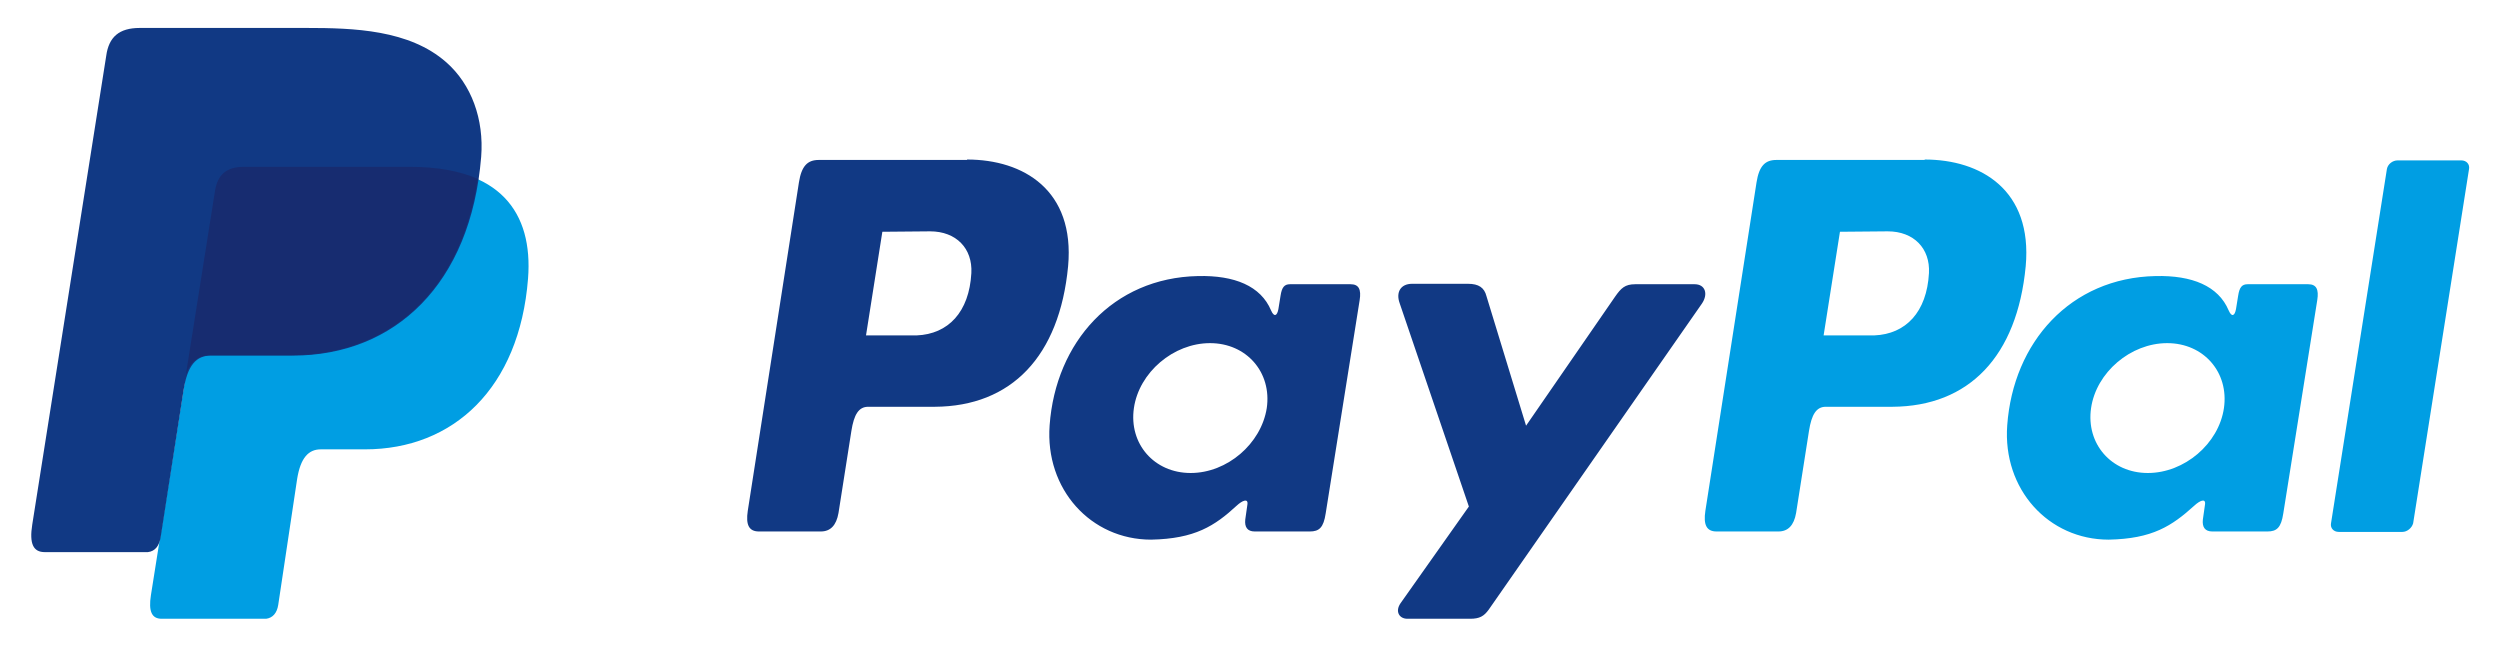
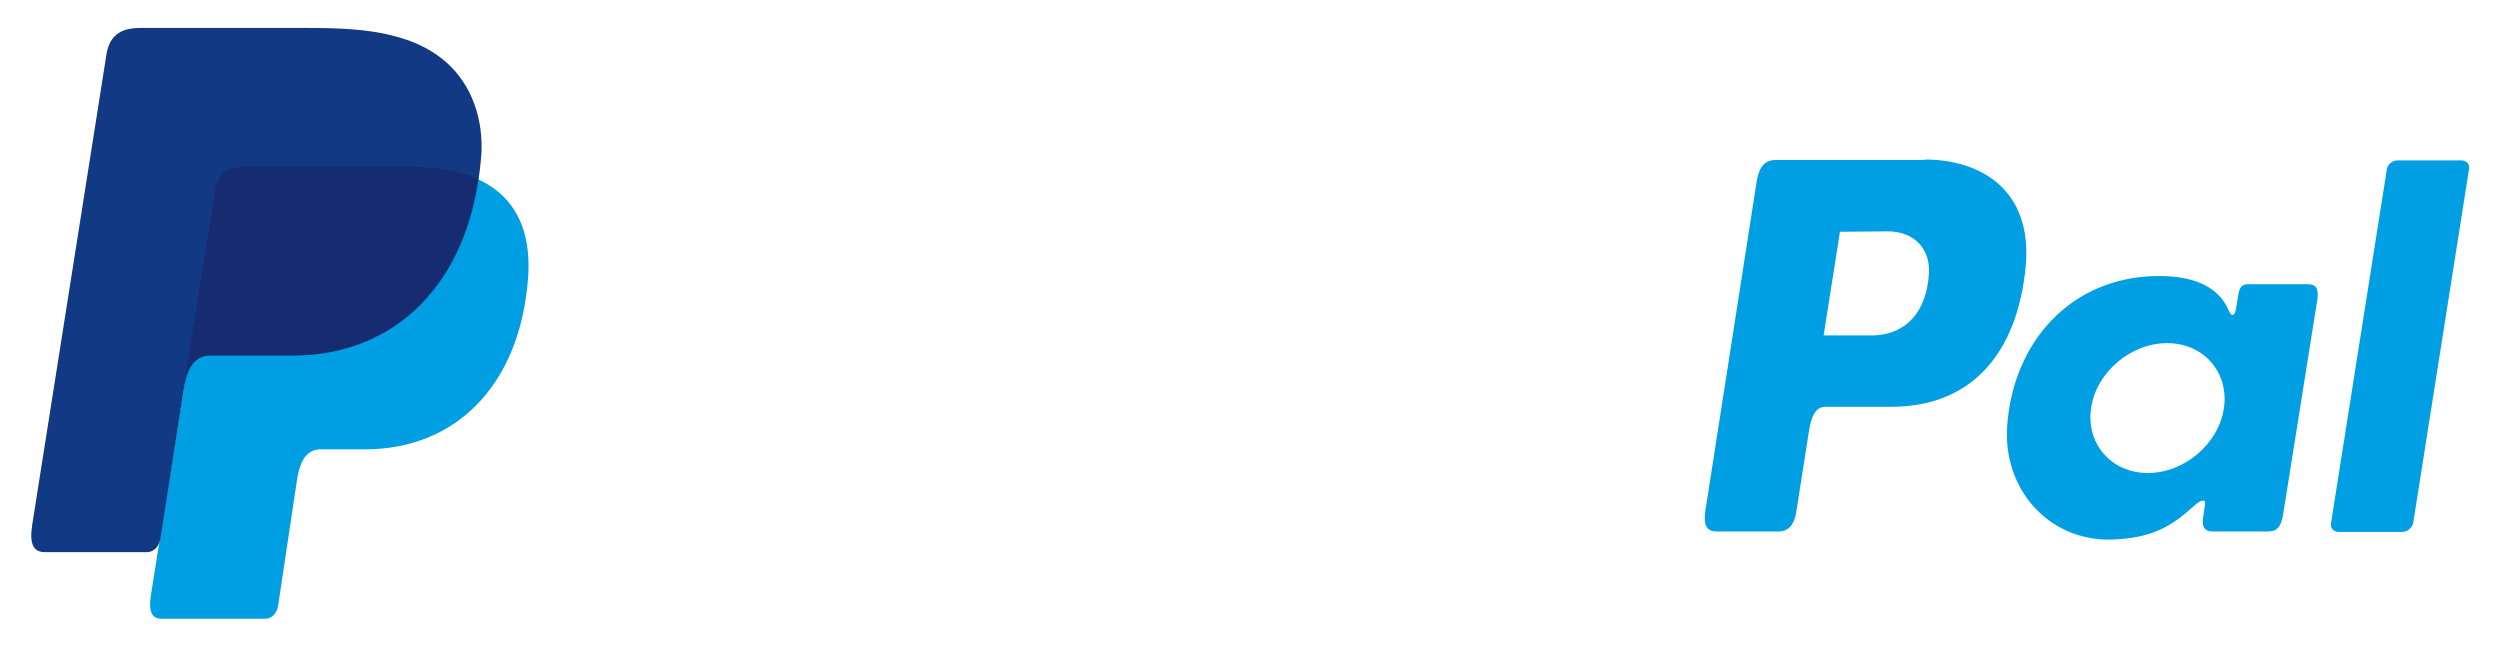
<svg xmlns="http://www.w3.org/2000/svg" version="1.1" id="Layer_1" x="0px" y="0px" viewBox="0 0 581.4 150.4" style="enable-background:new 0 0 581.4 150.4;" xml:space="preserve">
  <style type="text/css">
	.st0{fill-rule:evenodd;clip-rule:evenodd;fill:#009EE3;}
	.st1{fill-rule:evenodd;clip-rule:evenodd;fill:#113984;}
	.st2{fill-rule:evenodd;clip-rule:evenodd;fill:#172C70;}
</style>
  <g>
    <path class="st0" d="M56.7,38.8h38.7c20.8,0,28.6,10.5,27.4,26c-2,25.5-17.4,39.7-37.9,39.7H74.6c-2.8,0-4.7,1.9-5.5,6.9l-4.4,29.3   c-0.3,1.9-1.3,3-2.8,3.2H37.6c-2.3,0-3.1-1.7-2.5-5.5L50,44.4C50.5,40.6,52.6,38.8,56.7,38.8z" />
-     <path class="st1" d="M224.9,37.1c13.1,0,25.1,7.1,23.5,24.8c-2,21-13.2,32.6-31,32.7h-15.5c-2.2,0-3.3,1.8-3.9,5.6l-3,19.1   c-0.5,2.9-1.9,4.3-4.1,4.3h-14.4c-2.3,0-3.1-1.5-2.6-4.8l11.9-76.4c0.6-3.8,2-5.2,4.6-5.2H224.9L224.9,37.1z M201.4,78l11.8,0   c7.3-0.3,12.2-5.4,12.7-14.5c0.3-5.7-3.5-9.7-9.6-9.7l-11.1,0.1L201.4,78L201.4,78z M287.6,117.6c1.3-1.2,2.7-1.8,2.5-0.3l-0.5,3.5   c-0.2,1.8,0.5,2.8,2.2,2.8h12.8c2.2,0,3.2-0.9,3.7-4.2l7.9-49.6c0.4-2.5-0.2-3.7-2.1-3.7h-14.1c-1.3,0-1.9,0.7-2.2,2.7l-0.5,3.1   c-0.3,1.6-1,1.9-1.7,0.3c-2.4-5.7-8.5-8.2-17-8c-19.8,0.4-33.1,15.4-34.5,34.7c-1.1,14.9,9.6,26.6,23.6,26.6   C277.9,125.3,282.5,122.3,287.6,117.6L287.6,117.6z M276.9,110c-8.5,0-14.4-6.8-13.2-15.1c1.2-8.3,9.2-15.1,17.7-15.1   c8.5,0,14.4,6.8,13.2,15.1C293.3,103.2,285.4,110,276.9,110L276.9,110z M341.4,66h-13c-2.7,0-3.8,2-2.9,4.5l16.1,47.3l-15.9,22.5   c-1.3,1.9-0.3,3.6,1.6,3.6h14.6c2.2,0,3.2-0.6,4.3-2.1l49.6-71.2c1.5-2.2,0.8-4.5-1.7-4.5l-13.8,0c-2.4,0-3.3,0.9-4.7,2.9l-20.7,30   l-9.2-30.1C345.2,66.9,343.9,66,341.4,66z" />
    <path class="st0" d="M447.6,37.1c13.1,0,25.1,7.1,23.5,24.8c-2,21-13.2,32.6-31,32.7h-15.5c-2.2,0-3.3,1.8-3.9,5.6l-3,19.1   c-0.5,2.9-1.9,4.3-4.1,4.3h-14.4c-2.3,0-3.1-1.5-2.6-4.8l11.9-76.4c0.6-3.8,2-5.2,4.6-5.2H447.6L447.6,37.1z M424.1,78l11.8,0   c7.3-0.3,12.2-5.4,12.7-14.5c0.3-5.7-3.5-9.7-9.6-9.7l-11.1,0.1L424.1,78L424.1,78z M510.3,117.6c1.3-1.2,2.7-1.8,2.5-0.3l-0.5,3.5   c-0.2,1.8,0.5,2.8,2.2,2.8h12.8c2.2,0,3.2-0.9,3.7-4.2l7.9-49.6c0.4-2.5-0.2-3.7-2.1-3.7h-14.1c-1.3,0-1.9,0.7-2.2,2.7l-0.5,3.1   c-0.3,1.6-1,1.9-1.7,0.3c-2.4-5.7-8.5-8.2-17-8c-19.8,0.4-33.1,15.4-34.5,34.7c-1.1,14.9,9.6,26.6,23.6,26.6   C500.6,125.3,505.1,122.3,510.3,117.6L510.3,117.6z M499.5,110c-8.5,0-14.4-6.8-13.2-15.1c1.2-8.3,9.2-15.1,17.7-15.1   c8.5,0,14.4,6.8,13.2,15.1C516,103.2,508,110,499.5,110L499.5,110z M558.7,123.7h-14.8c-1.2,0-2-0.9-1.8-2l13-82.4   c0.2-1.1,1.3-2,2.5-2h14.8c1.2,0,2,0.9,1.8,2l-13,82.4C560.9,122.8,559.8,123.7,558.7,123.7z" />
    <path class="st1" d="M32.5,6.5h38.8c10.9,0,23.9,0.4,32.5,8c5.8,5.1,8.8,13.2,8.1,22c-2.4,29.6-20.1,46.2-43.8,46.2H49   c-3.3,0-5.4,2.2-6.3,8l-5.3,34c-0.3,2.2-1.3,3.5-3,3.7H10.4c-2.7,0-3.6-2-2.9-6.4L24.7,13C25.3,8.6,27.7,6.5,32.5,6.5z" />
    <path class="st2" d="M43.2,87.3L50,44.4c0.6-3.8,2.7-5.6,6.7-5.6h38.7c6.4,0,11.6,1,15.7,2.8c-3.9,26.4-20.9,41-43.3,41H48.7   C46.2,82.7,44.3,84,43.2,87.3z" />
  </g>
</svg>